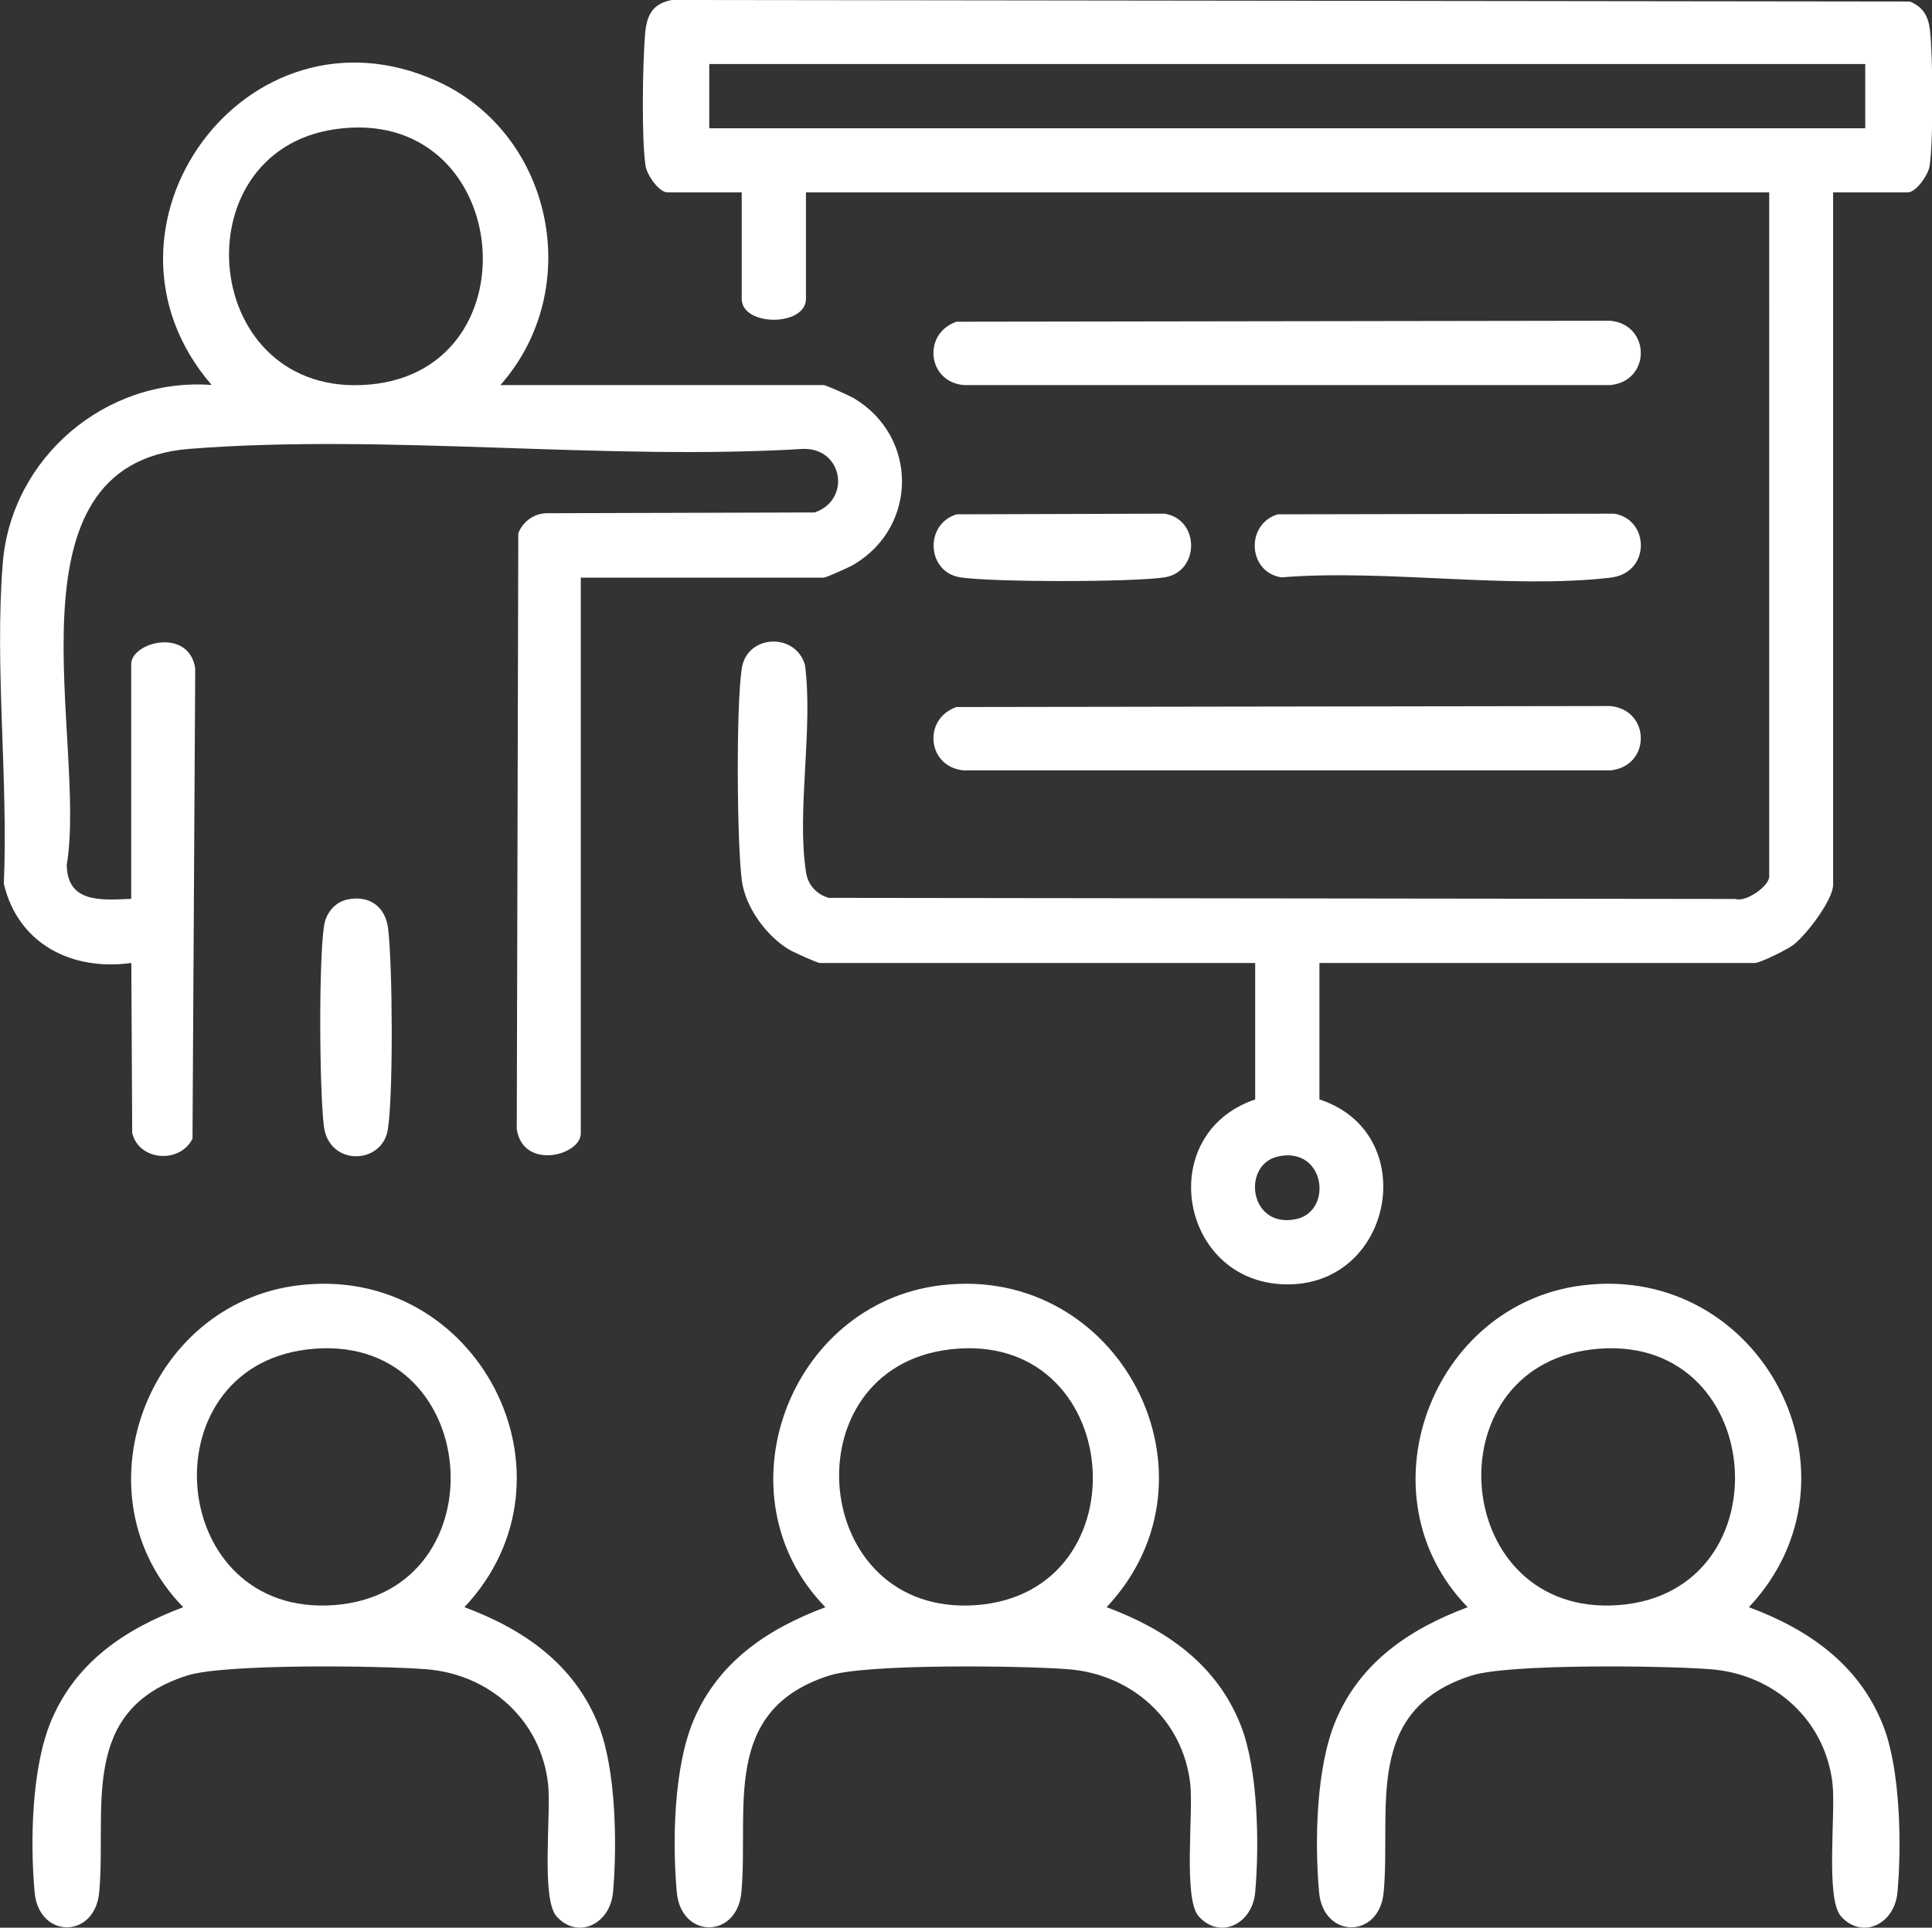
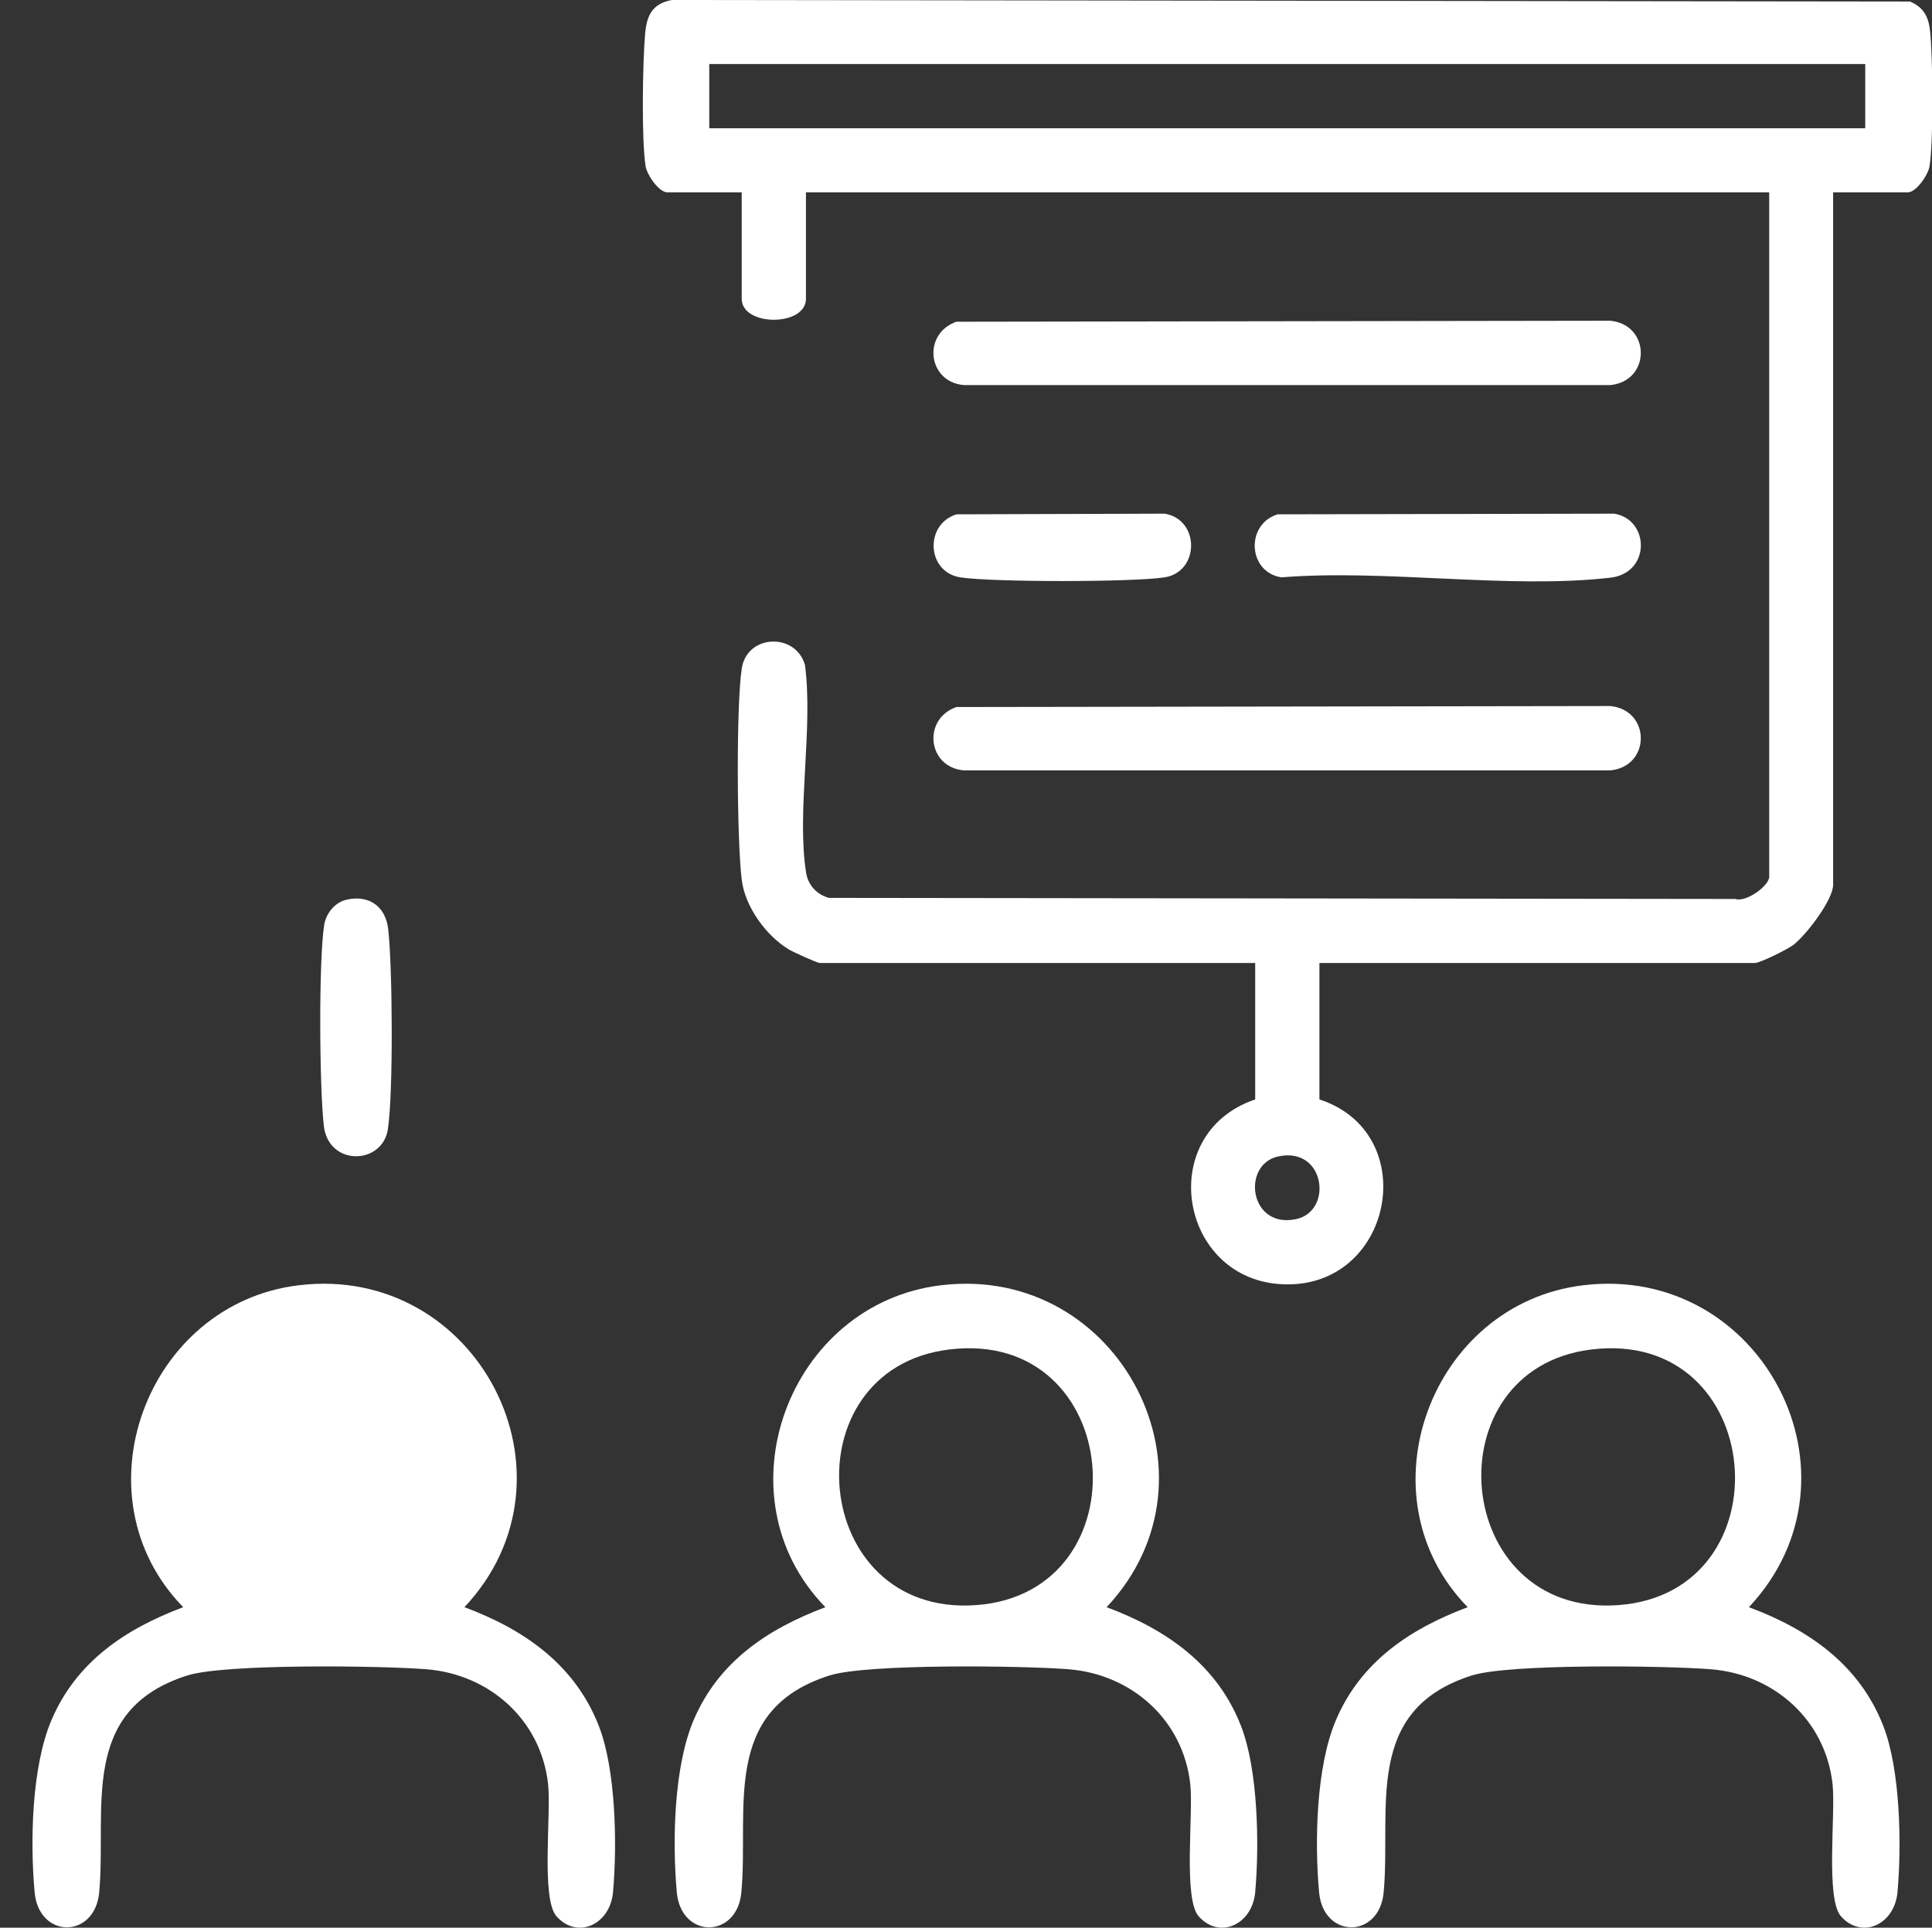
<svg xmlns="http://www.w3.org/2000/svg" id="Camada_1" data-name="Camada 1" viewBox="0 0 176.84 176.46">
  <rect x="0" y="0" width="176.84" height="176.46" fill="#333333" stroke="none" />
  <defs>
    <style>      .cls-1 {        fill: #fff;      }    </style>
  </defs>
  <path class="cls-1" d="M167.79,17.61v63.38c0,1.39-2.49,4.64-3.66,5.52-.56.42-3.03,1.64-3.5,1.64h-39.86v12.49c9.3,3.03,6.85,16.78-2.75,16.93-10,.15-12.54-13.74-3.13-16.93v-12.49h-39.86c-.22,0-2.41-.99-2.81-1.23-2.09-1.26-4-3.88-4.32-6.33-.45-3.44-.53-16.09,0-19.42.48-3.1,4.9-3.3,5.78-.31.77,5.84-.78,13.38.1,19,.18,1.16.96,2.01,2.08,2.33l82.97.1c1,.33,3.11-1.2,3.11-2.04V17.61h-88.17v9.74c0,2.56-5.88,2.56-5.88,0v-9.74h-6.8c-.77,0-1.87-1.59-2-2.41-.38-2.46-.27-9.5-.04-12.12.15-1.67.65-2.73,2.43-3.08l113.34.14c1.18.49,1.68,1.32,1.83,2.58.28,2.42.33,10.16-.03,12.48-.13.82-1.23,2.41-2,2.41h-6.8ZM170.73,5.86h-105.81v5.88h105.81v-5.88ZM116.99,105.86c-3.38.74-2.64,6.67,1.67,5.73,3.38-.74,2.64-6.67-1.67-5.73Z" />
-   <path class="cls-1" d="M45.81,35.25h29.58c.22,0,2.41.99,2.81,1.23,5.81,3.51,5.82,11.66,0,15.17-.39.24-2.59,1.23-2.81,1.23h-22.23v50.88c0,2.01-5.27,3.39-5.86-.39l.14-54.56c.43-1.07,1.41-1.8,2.58-1.83l24.55-.07c3.35-1.16,2.59-5.87-1.01-5.82-18.27,1.11-38.17-1.42-56.24,0C-.12,42.49,8,67.78,6.11,79.17c.05,3.53,3.2,3.22,5.9,3.11v-21.49c0-2.01,5.27-3.39,5.86.39l-.25,43.05c-1.15,2.34-4.95,2.03-5.52-.54l-.08-15.54c-5.42.75-10.36-1.72-11.67-7.25.41-9.49-.85-19.93-.1-29.32.77-9.7,9.45-17.05,19.12-16.34C7.01,20.9,22.55-.48,40.01,7.43c10.63,4.82,13.55,19.04,5.8,27.81ZM30.66,11.83c-14.37,2.09-12.32,24.75,3.17,23.37,15.42-1.37,13.03-25.72-3.17-23.37Z" />
-   <path class="cls-1" d="M27.36,117.65c16.34-1.97,26.43,17.46,15.15,29.47,5.46,2.03,10.1,5.25,12.29,10.84,1.58,4.01,1.7,10.94,1.31,15.26-.27,2.95-3.25,4.34-5.17,2.2-1.43-1.6-.48-9.38-.77-12.09-.64-5.87-5.34-10.07-11.15-10.53-4.17-.33-18.43-.52-21.87.57-10,3.17-7.37,12.23-8.07,19.85-.39,4.27-5.52,4.27-5.91,0-.42-4.63-.28-11.49,1.54-15.76,2.27-5.35,6.78-8.36,12.06-10.34-9.92-10.17-3.39-27.79,10.58-29.47ZM28.1,123.53c-14.72,1.8-12.81,24.51,2.46,23.4,15.53-1.13,13.65-25.37-2.46-23.4Z" />
+   <path class="cls-1" d="M27.36,117.65c16.34-1.97,26.43,17.46,15.15,29.47,5.46,2.03,10.1,5.25,12.29,10.84,1.58,4.01,1.7,10.94,1.31,15.26-.27,2.95-3.25,4.34-5.17,2.2-1.43-1.6-.48-9.38-.77-12.09-.64-5.87-5.34-10.07-11.15-10.53-4.17-.33-18.43-.52-21.87.57-10,3.17-7.37,12.23-8.07,19.85-.39,4.27-5.52,4.27-5.91,0-.42-4.63-.28-11.49,1.54-15.76,2.27-5.35,6.78-8.36,12.06-10.34-9.92-10.17-3.39-27.79,10.58-29.47ZM28.1,123.53Z" />
  <path class="cls-1" d="M86.14,117.65c16.34-1.97,26.43,17.46,15.15,29.47,5.46,2.03,10.1,5.25,12.29,10.84,1.58,4.01,1.7,10.94,1.31,15.26-.27,2.95-3.25,4.34-5.17,2.2-1.43-1.6-.48-9.38-.77-12.09-.64-5.87-5.34-10.07-11.15-10.53-4.17-.33-18.43-.52-21.87.57-10,3.17-7.37,12.23-8.07,19.85-.39,4.27-5.52,4.27-5.91,0-.42-4.63-.28-11.49,1.54-15.76,2.27-5.35,6.78-8.36,12.06-10.34-9.92-10.17-3.39-27.79,10.58-29.47ZM86.88,123.53c-14.72,1.8-12.81,24.51,2.46,23.4,15.53-1.13,13.65-25.37-2.46-23.4Z" />
  <path class="cls-1" d="M144.93,117.65c16.34-1.97,26.43,17.46,15.15,29.47,5.46,2.03,10.1,5.25,12.29,10.84,1.58,4.01,1.7,10.94,1.31,15.26-.27,2.95-3.25,4.34-5.17,2.2-1.43-1.6-.48-9.38-.77-12.09-.64-5.87-5.34-10.07-11.15-10.53-4.17-.33-18.43-.52-21.87.57-10,3.17-7.37,12.23-8.07,19.85-.39,4.27-5.52,4.27-5.91,0-.42-4.63-.28-11.49,1.54-15.76,2.27-5.35,6.78-8.36,12.06-10.34-9.92-10.17-3.39-27.79,10.58-29.47ZM145.66,123.53c-14.72,1.8-12.81,24.51,2.46,23.4,15.53-1.13,13.65-25.37-2.46-23.4Z" />
  <path class="cls-1" d="M87.59,29.45l59.81-.09c3.71.37,3.72,5.52,0,5.89h-59.17c-3.36-.28-3.82-4.75-.65-5.81Z" />
  <path class="cls-1" d="M87.59,64.72l59.81-.09c3.71.37,3.72,5.52,0,5.89h-59.17c-3.36-.28-3.82-4.75-.65-5.81Z" />
  <path class="cls-1" d="M116.98,47.08l30.76-.06c3.26.51,3.39,5.43-.34,5.86-9.28,1.07-20.61-.8-30.11-.03-3.1-.48-3.3-4.9-.31-5.78Z" />
  <path class="cls-1" d="M87.59,47.08l19-.06c3.25.51,3.24,5.33,0,5.83-2.89.45-15.8.45-18.69,0-3.1-.48-3.3-4.9-.31-5.78Z" />
  <path class="cls-1" d="M31.75,82.35c2.04-.45,3.54.63,3.78,2.68.4,3.39.48,15.11-.03,18.36s-5.43,3.4-5.86-.34c-.4-3.42-.48-15.09.03-18.36.17-1.09.98-2.1,2.08-2.34Z" />
</svg>